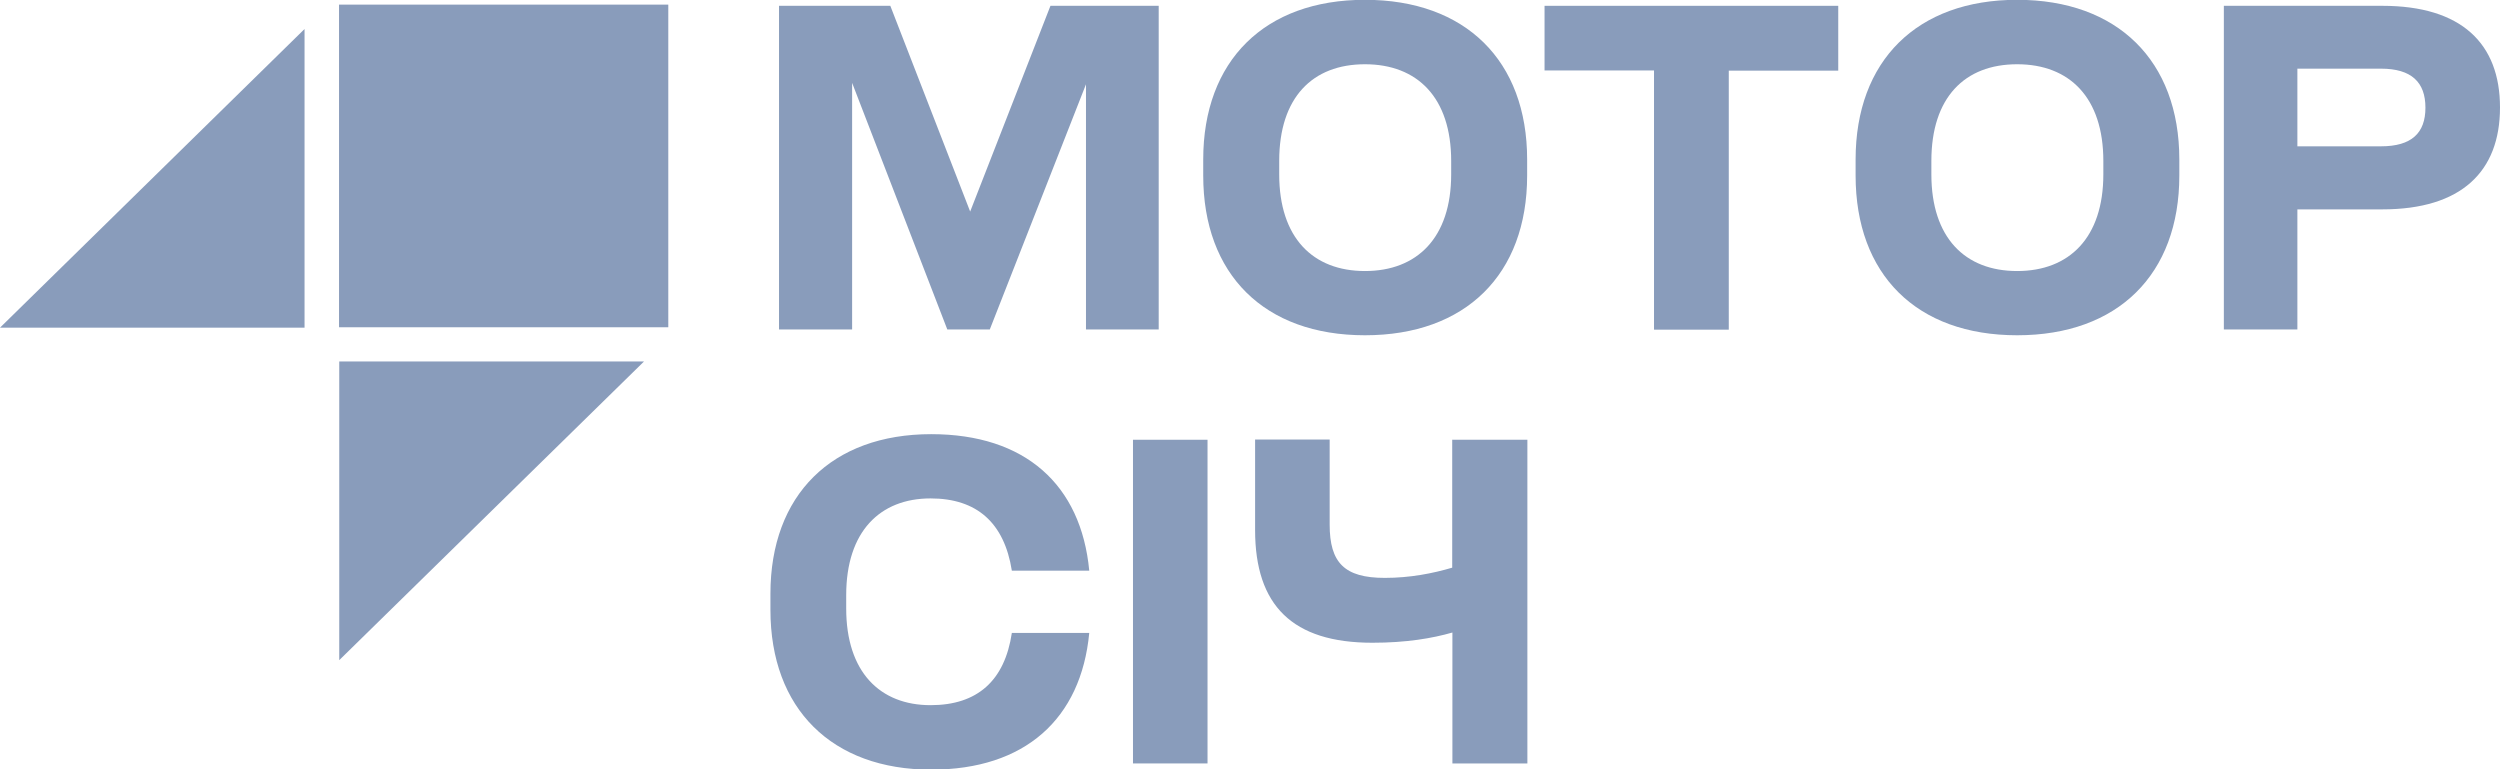
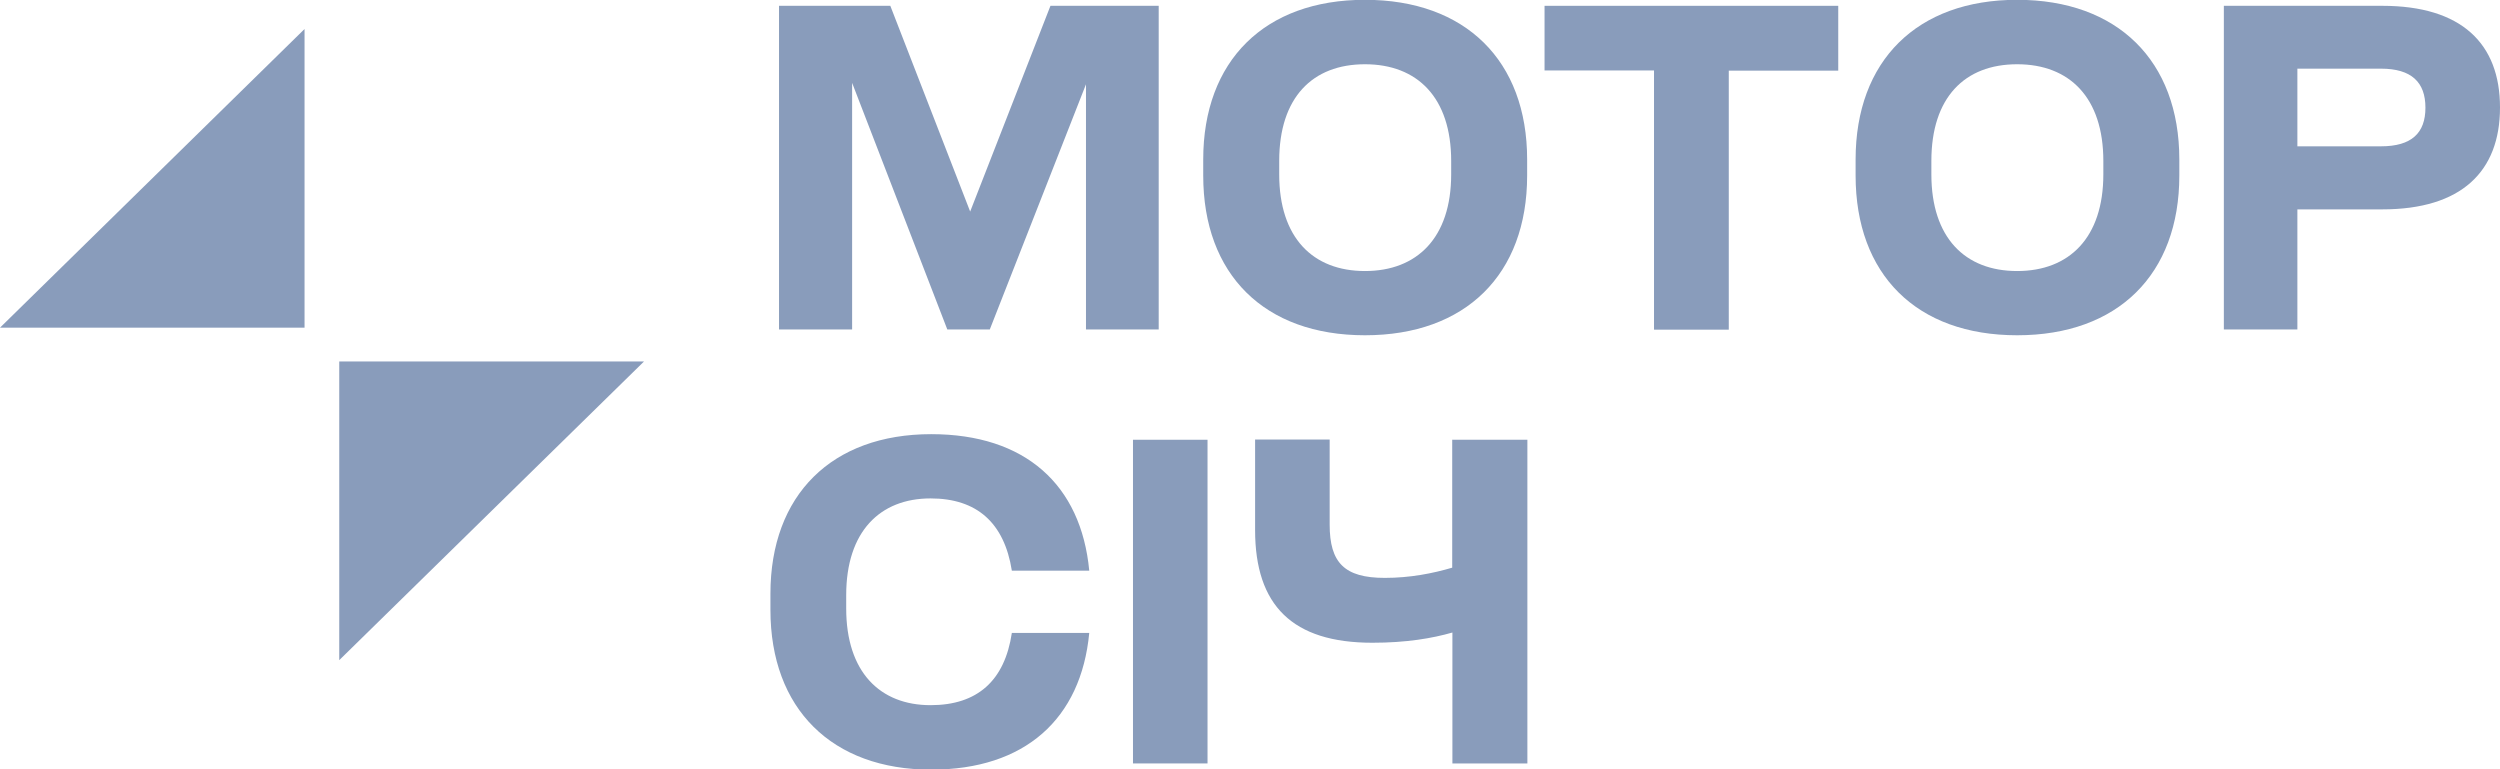
<svg xmlns="http://www.w3.org/2000/svg" width="104" height="32" viewBox="0 0 104 32" fill="none">
  <g clip-path="url(#clip0_7335_17934)">
    <path d="M43.699 0.242H48.202V13.706H45.177V3.506L41.175 13.706H39.408L35.448 3.447V13.706H32.407V0.242H37.037L40.359 8.801L43.699 0.242Z" fill="#899CBB" />
    <path d="M50.054 7.303V6.637C50.054 2.523 52.611 -0.008 56.783 -0.008C60.955 -0.008 63.529 2.515 63.529 6.637V7.303C63.529 11.416 60.972 13.947 56.783 13.947C52.594 13.947 50.054 11.416 50.054 7.303ZM60.369 7.253V6.695C60.369 4.064 58.967 2.673 56.783 2.673C54.599 2.673 53.215 4.055 53.215 6.695V7.253C53.215 9.892 54.616 11.275 56.783 11.275C58.95 11.275 60.369 9.892 60.369 7.253Z" fill="#899CBB" />
    <path d="M64.253 2.931V0.242H76.471V2.939H71.917V13.714H68.807V2.931H64.253Z" fill="#899CBB" />
    <path d="M77.193 7.303V6.637C77.193 2.523 79.75 -0.008 83.914 -0.008C88.077 -0.008 90.66 2.515 90.66 6.637V7.303C90.66 11.416 88.103 13.947 83.914 13.947C79.725 13.947 77.193 11.416 77.193 7.303ZM87.499 7.253V6.695C87.499 4.064 86.097 2.673 83.914 2.673C81.73 2.673 80.345 4.055 80.345 6.695V7.253C80.345 9.892 81.747 11.275 83.914 11.275C86.08 11.275 87.499 9.892 87.499 7.253Z" fill="#899CBB" />
    <path d="M99.106 0.242C102.394 0.242 104 1.807 104 4.472C104 7.136 102.394 8.71 99.106 8.71H95.571V13.706H92.512V0.242H99.106ZM99.046 6.087C100.32 6.087 100.898 5.537 100.898 4.48C100.898 3.422 100.32 2.856 99.046 2.856H95.571V6.087H99.046Z" fill="#899CBB" />
    <path d="M32.05 24.697C32.05 20.584 34.607 18.061 38.737 18.061C42.645 18.061 44.973 20.159 45.313 23.74H42.093C41.778 21.75 40.64 20.734 38.711 20.734C36.604 20.734 35.202 22.116 35.202 24.756V25.314C35.202 27.953 36.604 29.335 38.711 29.335C40.657 29.335 41.795 28.32 42.093 26.329H45.313C44.973 29.91 42.637 32.017 38.737 32.017C34.607 32.017 32.05 29.485 32.05 25.372V24.697Z" fill="#899CBB" />
    <path d="M50.233 31.759H47.132V18.294H50.233V31.759Z" fill="#899CBB" />
    <path d="M60.42 18.294H63.539V31.759H60.42V26.313C59.579 26.554 58.508 26.738 57.09 26.738C53.767 26.738 52.212 25.189 52.212 22.049V18.286H55.314V21.825C55.314 23.407 55.925 24.04 57.608 24.04C58.653 24.04 59.596 23.856 60.412 23.615V18.286L60.42 18.294Z" fill="#899CBB" />
    <path d="M14.113 15.038V27.462L26.79 15.038H14.113Z" fill="#899CBB" />
-     <path d="M0 13.631H12.669V1.207L0 13.631Z" fill="#899CBB" />
-     <path d="M27.801 0.192H14.104V13.614H27.801V0.192Z" fill="#899CBB" />
+     <path d="M0 13.631H12.669V1.207Z" fill="#899CBB" />
  </g>
  <defs>
    <clipPath id="clip0_7335_17934">
      <rect width="104" height="32" fill="white" />
    </clipPath>
  </defs>
</svg>